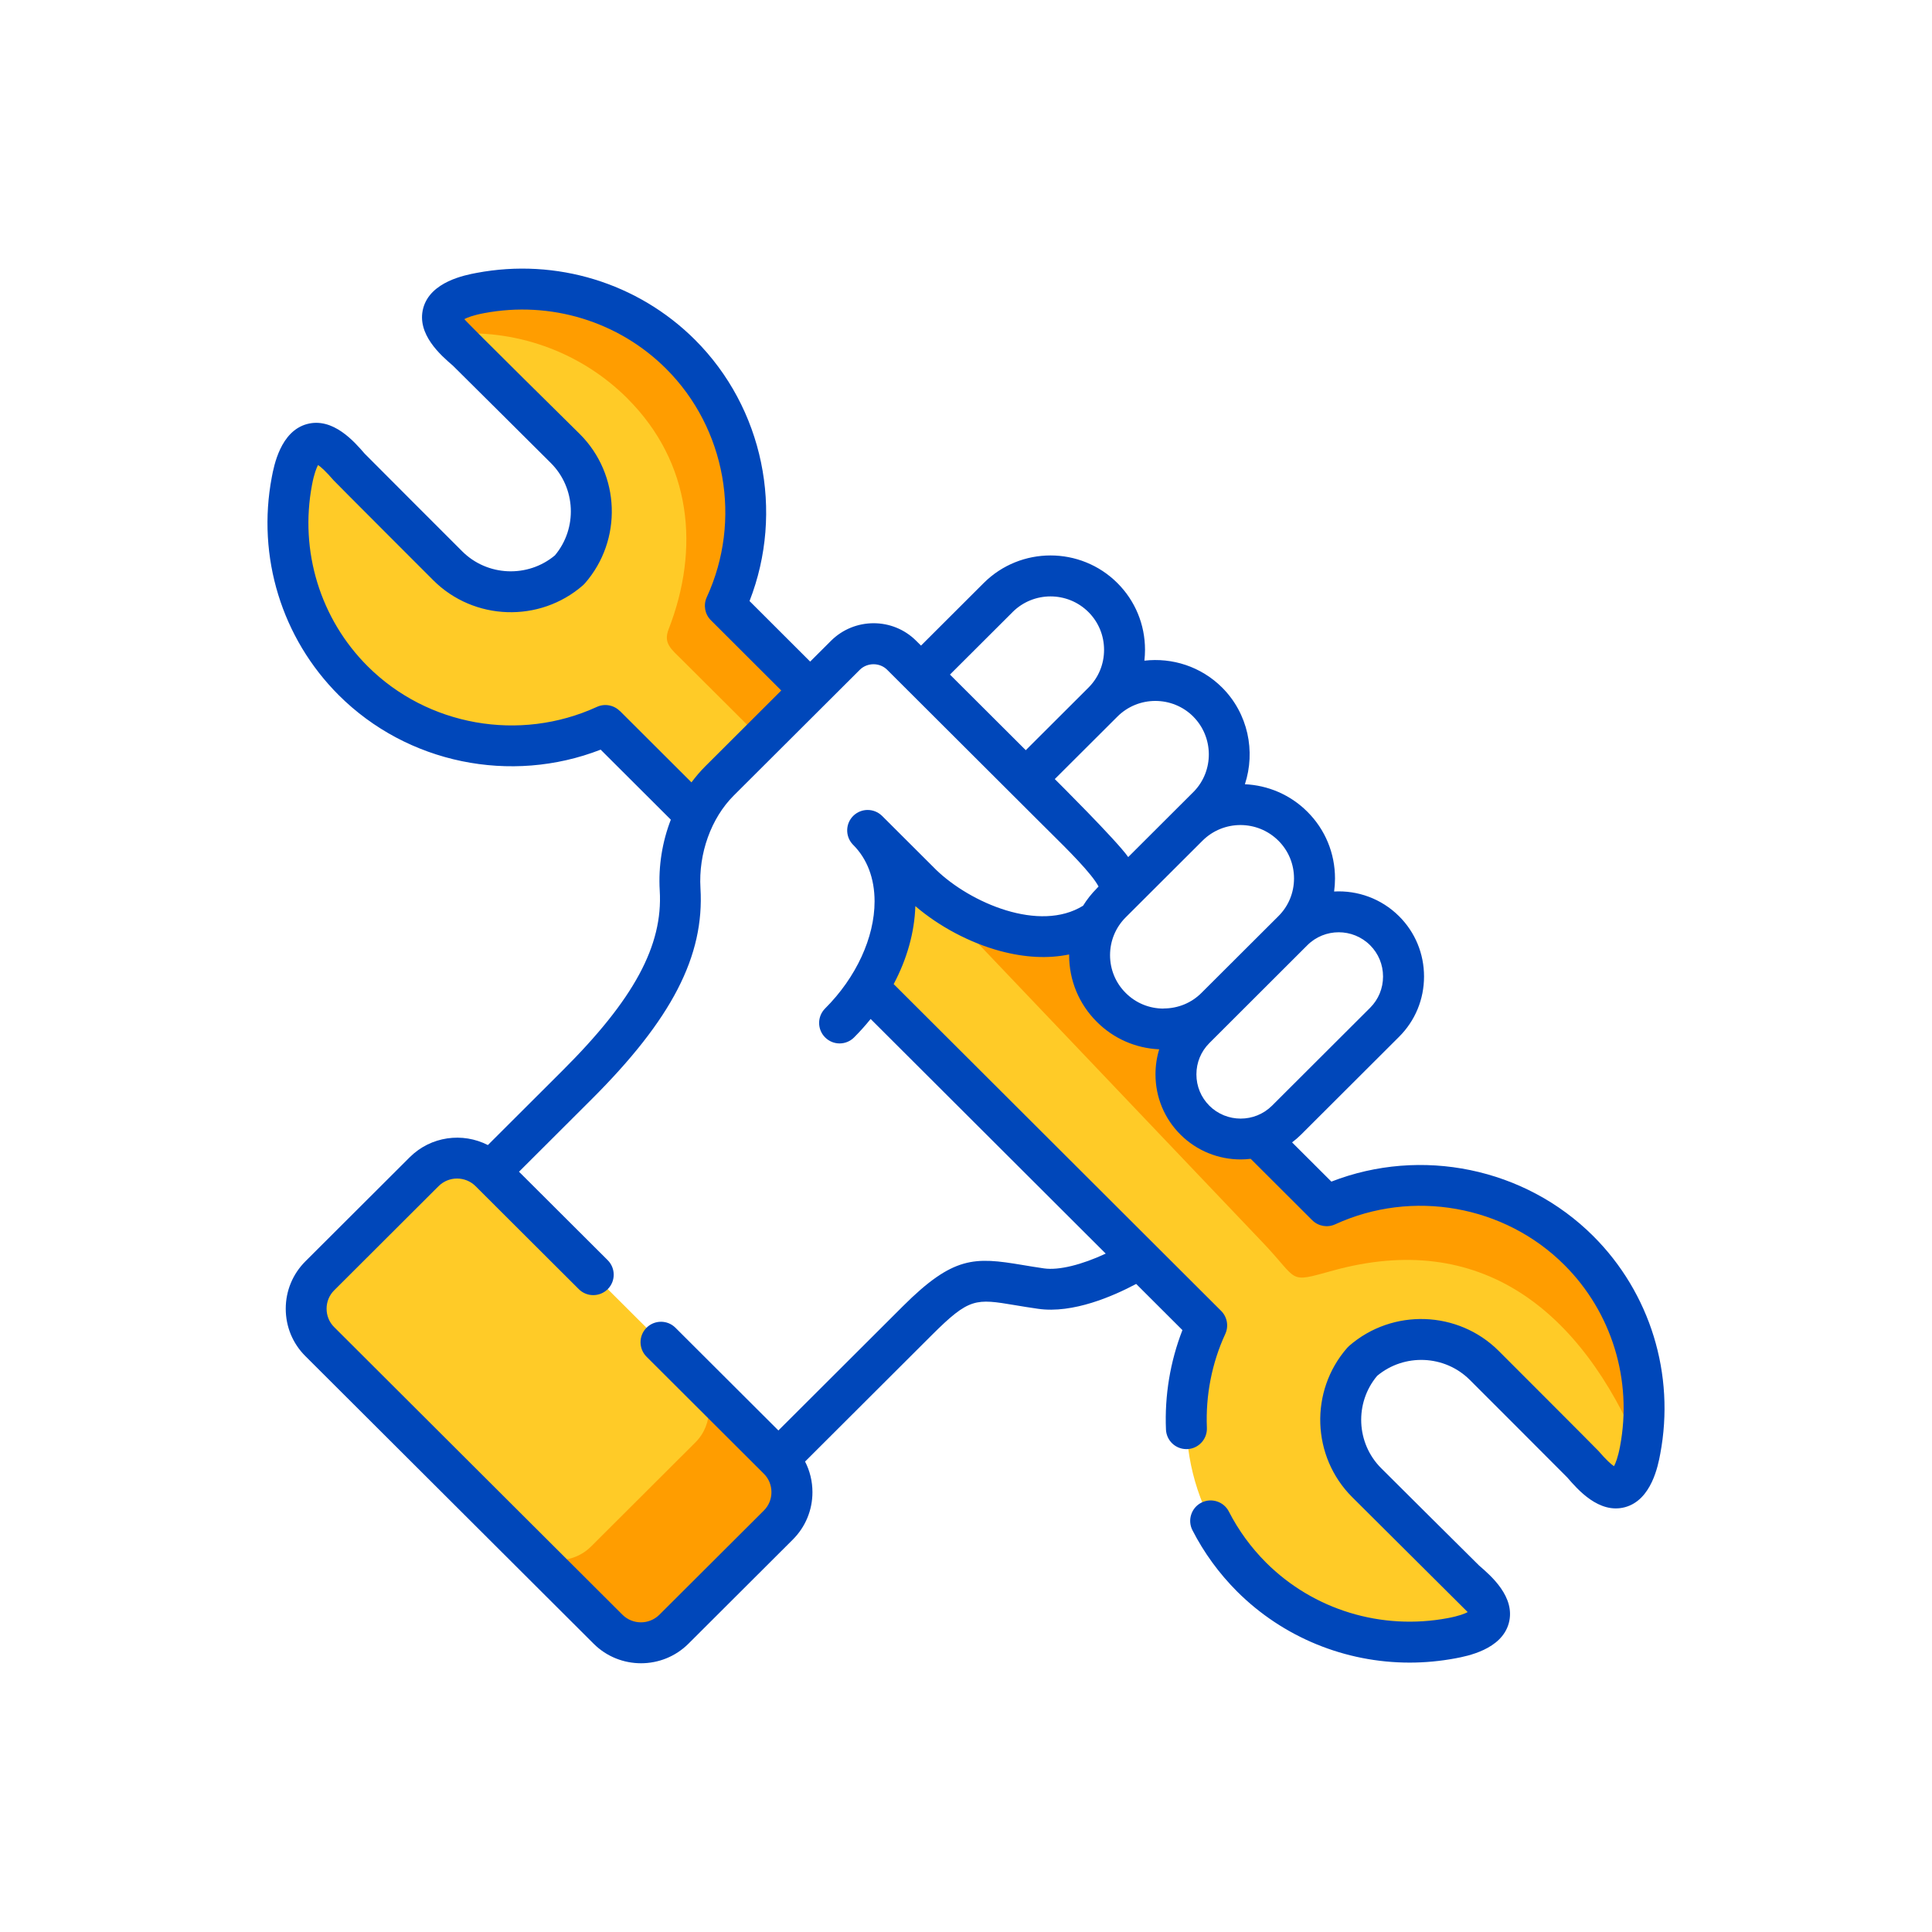
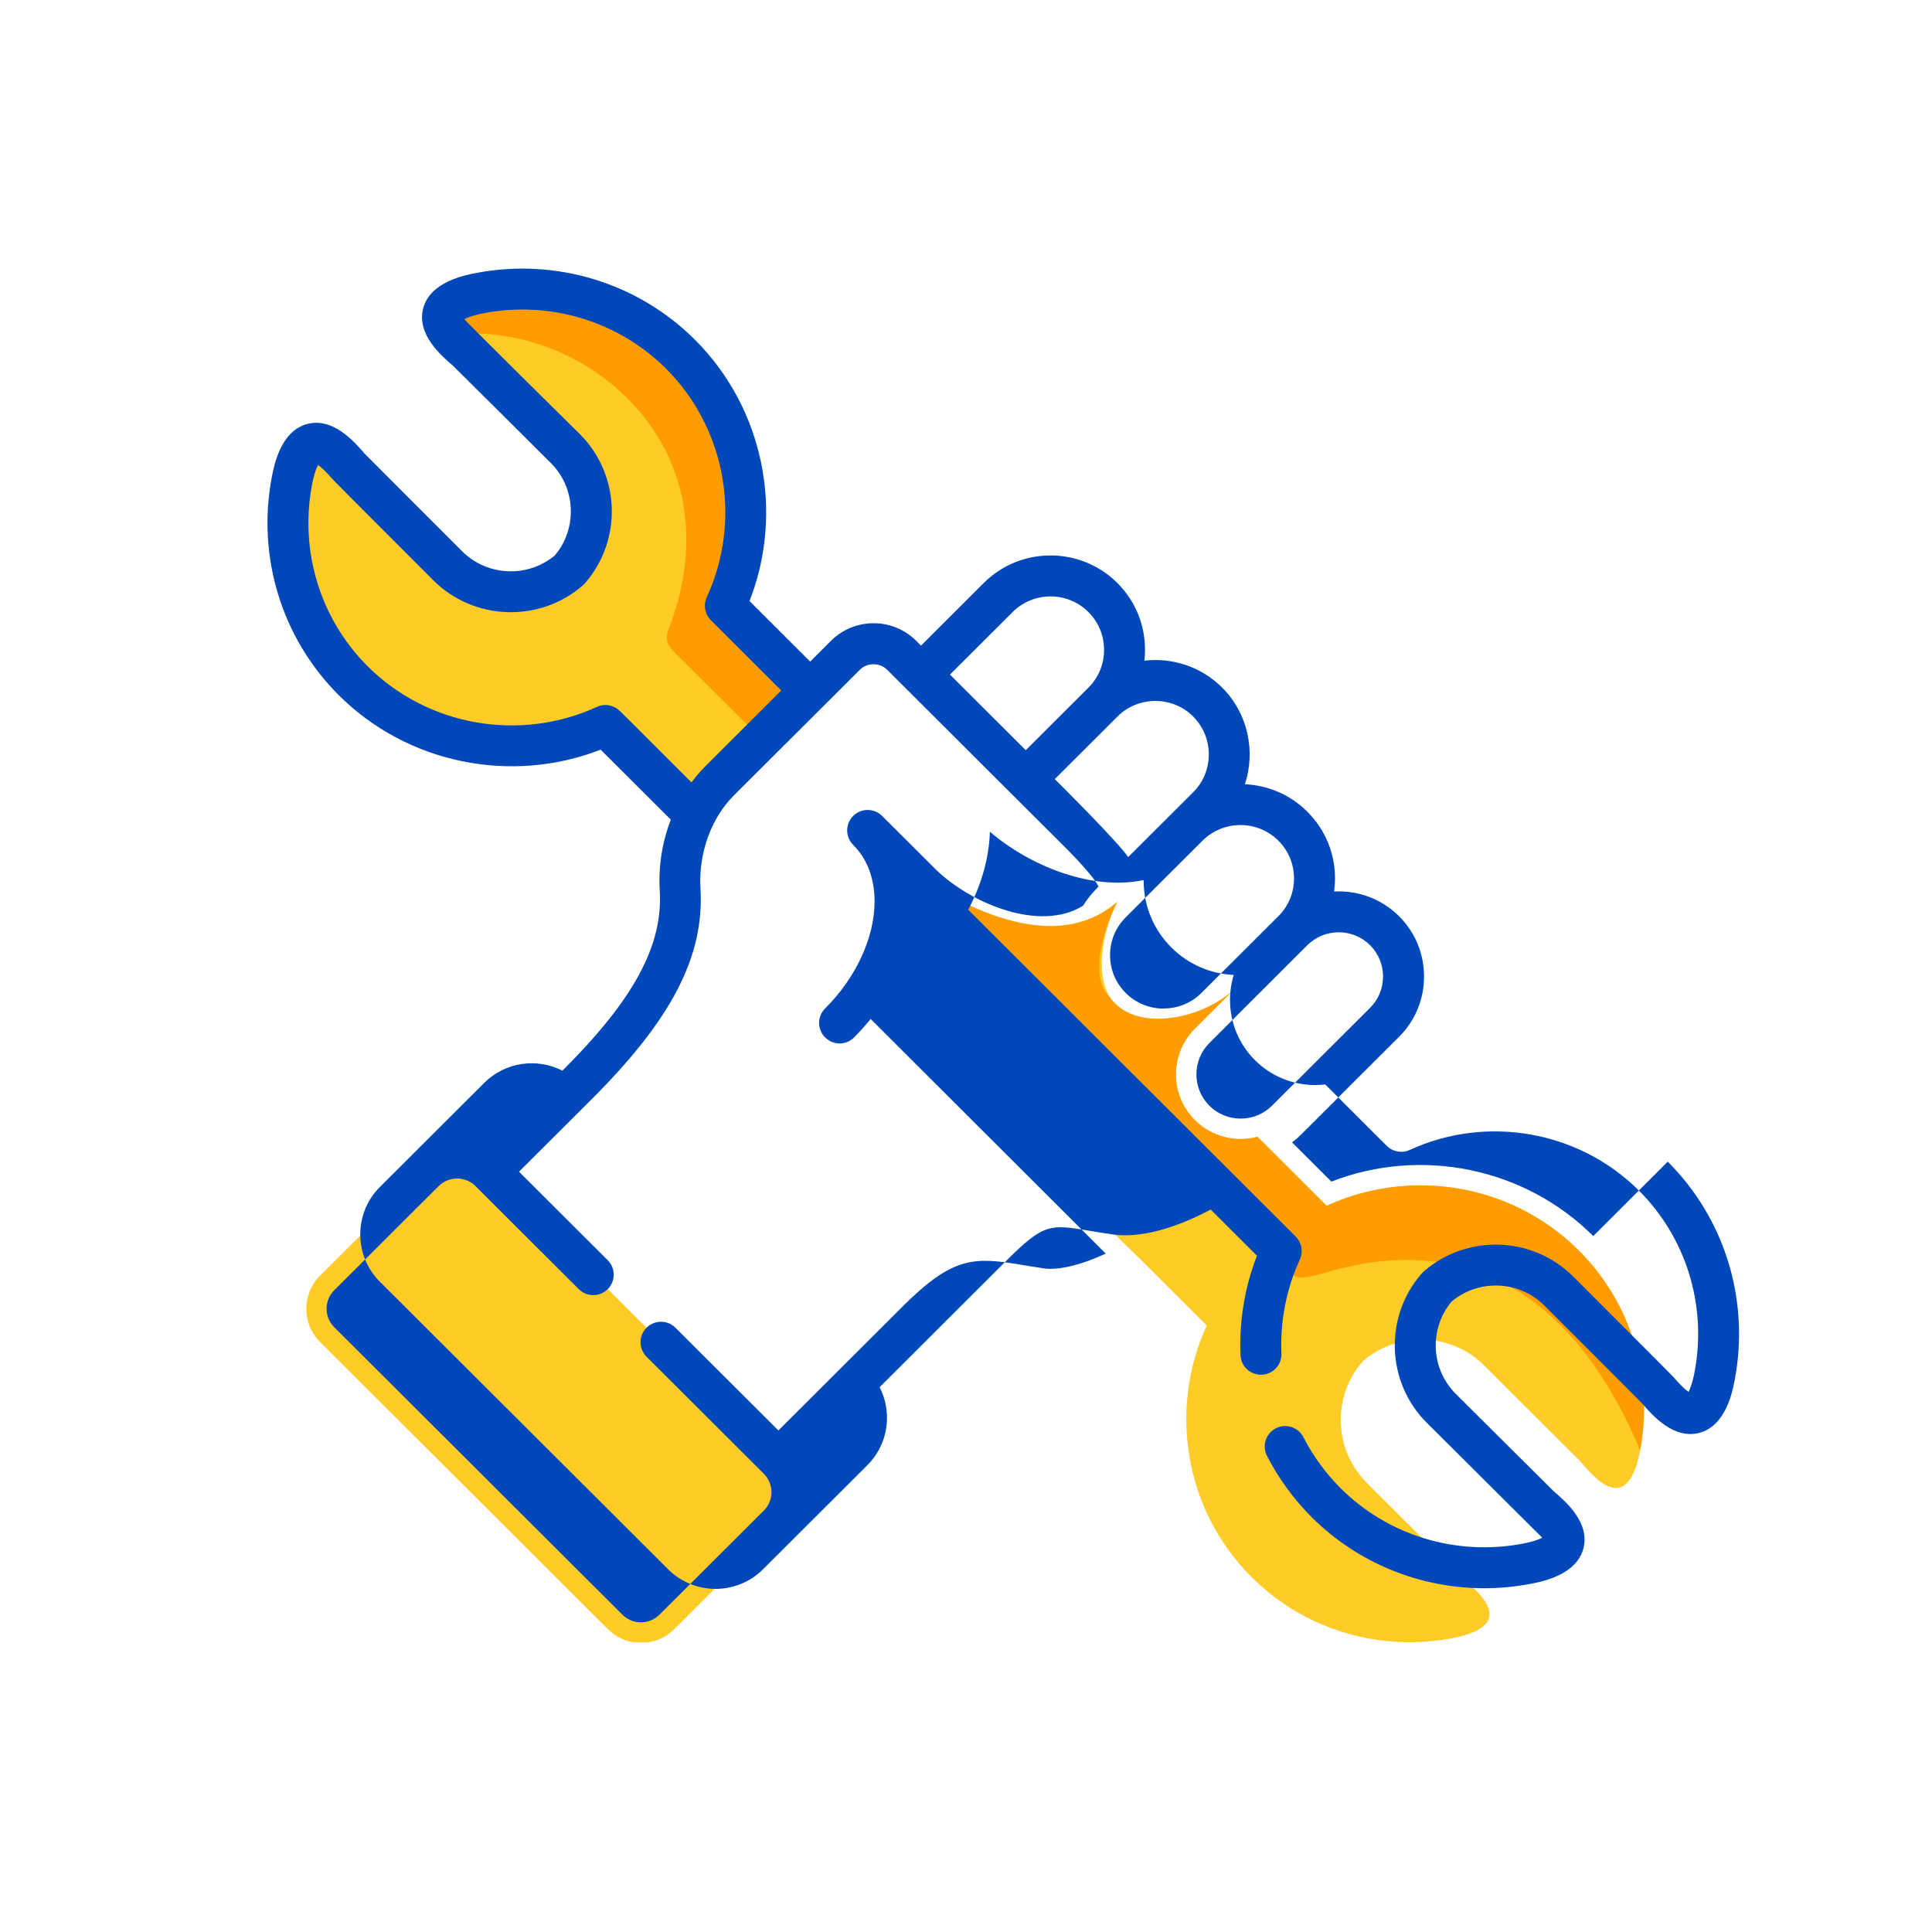
<svg xmlns="http://www.w3.org/2000/svg" id="Icon" viewBox="0 0 500 500">
  <defs>
    <style>
      .cls-1 {
        fill: #ffcb27;
      }

      .cls-1, .cls-2 {
        fill-rule: evenodd;
      }

      .cls-2 {
        fill: #ff9d00;
      }

      .cls-3 {
        fill: #0047ba;
      }
    </style>
  </defs>
  <path class="cls-1" d="M75.54,124.48c-3.44,18.17,1.85,37.71,15.87,51.7,17.57,17.53,43.86,21.39,65.25,11.58l23.25,23.2,29.75-32.24-21.96-21.93c9.83-21.35,5.96-47.58-11.6-65.11-14.02-13.99-33.6-19.28-51.81-15.84-19.12,3.6-4.65,13.65-2.6,15.7l24.6,24.54c8.6,8.58,8.96,22.39,1.07,31.42-9.04,7.88-22.89,7.52-31.49-1.07l-24.6-24.54c-2.05-2.05-12.13-16.48-15.73,2.59h0Z" />
  <path class="cls-1" d="M224.66,255.58l24.77,25.73,45.5,44.4,17.37,17.33c-9.83,21.35-5.96,47.58,11.6,65.11,14.02,13.99,33.6,19.28,51.81,15.84,19.12-3.6,4.65-13.65,2.6-15.7l-24.6-24.54c-8.6-8.58-8.96-22.39-1.07-31.42,9.04-7.88,22.89-7.52,31.49,1.07l24.6,24.54c2.05,2.05,12.13,16.48,15.73-2.59,3.44-18.17-1.85-37.71-15.87-51.7-17.57-17.53-43.86-21.39-65.25-11.58l-17.89-17.85c-5.62,1.49-11.85.04-16.22-4.32-6.53-6.51-6.53-17.17,0-23.68l10.54-10.53c-7.45,7.44-23.71,11.48-31.16,4.05-6.02-6.01-3.14-19.16.58-26.38-6.81,8.84-31.66,9.34-33.07,7.93l-27.29-20.81s10.02,20.8-4.17,35.11Z" />
  <path class="cls-2" d="M162.37,103.12c16.7,16.66,18.76,38.96,10.68,59.7-1.45,3.68.66,5.17,3.51,8l19.38,19.32.08,2.21,13.66-13.63-21.96-21.93c9.83-21.35,5.96-47.58-11.6-65.11-14.02-13.99-33.6-19.28-51.81-15.84-11.78,2.21-10.82,6.89-7.84,10.63,16.44-1.41,33.38,4.16,45.91,16.64h0Z" />
  <path class="cls-2" d="M345.05,328.8c37.89-10.43,64.02,9.81,79.41,46.53,3.44-18.17-1.85-37.71-15.87-51.7-17.57-17.53-43.86-21.39-65.25-11.58l-17.89-17.85c-5.62,1.49-11.85.04-16.22-4.32-1.55-1.55-2.74-3.32-3.55-5.21-2.62-6.11-1.45-13.51,3.55-18.47l10.54-10.53c-7.45,7.44-23.71,11.48-31.16,4.05-1.01-1-1.87-2.07-2.6-3.22-3.69-5.77.08-17.15,3.18-23.16-23.3,20.45-62.01-16.44-50.58-4.42l88.3,92.76c9.51,9.99,6.17,10.41,18.15,7.12Z" />
  <path class="cls-1" d="M82.77,347.24l74.6,74.43c1.87,1.87,4.23,2.99,6.67,3.36h3.73c2.46-.36,4.79-1.49,6.67-3.36l27.01-26.95c4.69-4.68,4.69-12.34,0-17.03l-74.6-74.43c-4.69-4.68-12.37-4.68-17.06,0l-27.01,26.95c-4.69,4.68-4.69,12.34,0,17.03h0Z" />
-   <path class="cls-2" d="M135.92,400.26l21.45,21.41c1.87,1.87,4.23,2.99,6.67,3.36h3.73c2.46-.36,4.79-1.49,6.67-3.36l27.01-26.95c4.69-4.68,4.69-12.34,0-17.03l-21.48-21.43c4.69,4.68,4.69,12.34,0,17.03l-27.01,26.95c-1.87,1.87-4.21,2.99-6.65,3.38h-3.75c-2.44-.38-4.77-1.51-6.65-3.36h0Z" />
-   <path class="cls-3" d="M412.33,319.89c-17.72-17.68-44.54-23.13-67.77-14.09l-10.17-10.15c.81-.61,1.58-1.27,2.32-2.01l25.38-25.33c4.16-4.15,6.45-9.69,6.45-15.59s-2.29-11.44-6.45-15.59h0c-4.61-4.6-10.77-6.74-16.82-6.41.15-1.11.23-2.23.23-3.37,0-6.54-2.54-12.68-7.16-17.28-4.48-4.47-10.28-6.84-16.16-7.11,2.8-8.51.83-18.29-5.88-25.01-5.49-5.48-12.96-7.8-20.13-6.97.1-.93.16-1.86.16-2.81,0-6.54-2.54-12.68-7.15-17.28-9.54-9.52-25.06-9.52-34.6,0l-16.22,16.19-1.26-1.25c-6.07-6.06-15.96-6.05-22.05.02l-5.38,5.37-15.69-15.67c9.05-23.19,3.59-49.95-14.13-67.63-14.76-14.72-35.89-21.19-56.53-17.29-2.95.56-11.94,2.25-13.79,9.12-1.8,6.73,4.61,12.24,7.69,14.89.31.27,25.33,25.18,25.33,25.18,6.5,6.48,6.93,16.91,1.06,23.91-7.02,5.87-17.49,5.44-23.99-1.05,0,0-24.97-24.96-25.24-25.27-2.66-3.08-8.18-9.47-14.91-7.67-6.88,1.85-8.57,10.81-9.13,13.75-3.91,20.61,2.58,41.7,17.34,56.43,17.72,17.68,44.54,23.13,67.77,14.09l18.16,18.12c-2.22,5.73-3.25,12.03-2.87,18.36.86,14.21-6.67,28.15-25.19,46.6l-19.29,19.25c-6.53-3.35-14.75-2.3-20.22,3.15l-27.01,26.95c-3.27,3.27-5.08,7.62-5.08,12.26s1.8,9,5.08,12.26l74.6,74.43c3.38,3.38,7.83,5.06,12.27,5.06s8.89-1.69,12.27-5.06l27.01-26.95c3.27-3.27,5.08-7.62,5.08-12.26,0-2.81-.66-5.51-1.91-7.93l32.81-32.74c9.73-9.7,11.31-9.44,21.61-7.72,1.73.29,3.7.62,5.91.93,8.99,1.29,19.43-3.28,25.36-6.44l11.97,11.95c-3.16,8.11-4.63,16.93-4.26,25.73.12,2.85,2.46,5.07,5.29,5.07.07,0,.15,0,.23,0,2.92-.12,5.19-2.59,5.07-5.51-.35-8.39,1.29-16.79,4.76-24.29.93-2.02.5-4.4-1.07-5.97l-84.75-84.58c3.45-6.49,5.4-13.4,5.61-20.18,6.1,5.24,14.12,9.52,21.97,11.62,6.42,1.73,12.43,2.01,17.83.89,0,.06,0,.12,0,.18,0,6.53,2.55,12.66,7.16,17.25,4.33,4.34,10.03,6.84,16.15,7.12-.63,2.07-.96,4.24-.96,6.47,0,5.9,2.29,11.44,6.45,15.59,4.3,4.29,9.95,6.44,15.61,6.44.86,0,1.72-.06,2.58-.16l15.92,15.89c1.57,1.56,3.94,1.99,5.95,1.06,19.98-9.16,43.82-4.94,59.3,10.51,12.28,12.25,17.67,29.81,14.41,46.97-.54,2.87-1.16,4.38-1.56,5.12-.76-.5-2.01-1.62-4.05-3.98-.46-.53-25.78-25.85-25.78-25.85-10.51-10.49-27.51-11.06-38.71-1.31-.18.16-.35.33-.51.51-9.78,11.18-9.21,28.16,1.31,38.65l29.88,29.74c-.74.4-2.26,1.01-5.12,1.55-17.21,3.24-34.81-2.13-47.08-14.38-3.89-3.9-7.13-8.34-9.61-13.19-1.33-2.6-4.52-3.63-7.13-2.3-2.6,1.33-3.63,4.53-2.3,7.13,2.99,5.83,6.87,11.16,11.55,15.85,11.93,11.9,28.02,18.41,44.66,18.41,3.95,0,7.92-.37,11.88-1.11,2.95-.56,11.94-2.25,13.79-9.12,1.8-6.72-4.61-12.24-7.69-14.89-.31-.27-25.33-25.18-25.33-25.18-6.5-6.48-6.93-16.91-1.06-23.91,7.02-5.87,17.49-5.44,23.99,1.05,0,0,24.97,24.96,25.24,25.27,2.66,3.08,8.19,9.47,14.91,7.67,6.87-1.85,8.57-10.81,9.12-13.75,3.91-20.61-2.57-41.7-17.34-56.43h0ZM308.81,185.45c5.3,5.31,5.39,13.99.19,19.37l-17.02,16.99c-2.92-4.23-19-20.19-19-20.19l16.21-16.17c5.41-5.4,14.22-5.4,19.63,0ZM262.06,158.4c5.41-5.4,14.22-5.4,19.63,0,2.6,2.6,4.04,6.07,4.04,9.78s-1.43,7.18-4.04,9.78l-16.22,16.19-19.62-19.57,16.21-16.17ZM160.41,184.01c-1.56-1.56-3.94-1.99-5.95-1.06-19.99,9.16-43.82,4.94-59.3-10.51-12.28-12.25-17.67-29.81-14.41-46.97.54-2.87,1.16-4.38,1.56-5.12.76.5,2.01,1.62,4.05,3.98.46.53,25.78,25.85,25.78,25.85,10.51,10.49,27.51,11.06,38.71,1.31.18-.16.35-.33.51-.51,9.78-11.18,9.21-28.16-1.31-38.65,0,0-29.38-28.98-29.88-29.74.74-.4,2.26-1.01,5.12-1.55,17.2-3.25,34.81,2.13,47.09,14.38,15.48,15.44,19.71,39.21,10.53,59.14-.93,2.02-.5,4.4,1.07,5.96l18.21,18.18-19.73,19.69c-1.27,1.27-2.43,2.64-3.51,4.09l-18.52-18.48ZM283.85,229.92c-1.37,1.37-2.55,2.87-3.55,4.48-11.28,6.99-29.12-.71-38-9.26l-1.1-1.1c-8.11-8.09-12.43-12.39-12.83-12.8,0,0-.01-.01-.02-.02-.02-.02-.04-.04-.06-.06-.03-.03-.06-.05-.08-.07-2.03-1.94-5.23-1.97-7.3-.03-2.13,2.01-2.22,5.36-.21,7.49.02.02.05.05.11.11,3.61,3.61,5.53,8.66,5.53,14.61,0,9.36-4.78,19.72-12.8,27.72-2.07,2.07-2.07,5.42,0,7.49,1.04,1.04,2.39,1.56,3.75,1.56s2.71-.52,3.74-1.55c1.53-1.53,2.96-3.13,4.29-4.78l60.84,60.72c-6.17,2.89-12.14,4.38-15.97,3.83-2.09-.3-3.99-.62-5.67-.9-12.27-2.05-17.77-2.36-30.83,10.67l-32.24,32.17-26.64-26.58c-2.07-2.07-5.42-2.06-7.49,0-2.07,2.07-2.06,5.42,0,7.49l30.37,30.3s0,0,0,0h0s0,0,0,0c1.27,1.26,1.96,2.96,1.96,4.76s-.7,3.5-1.97,4.76l-27.02,26.95c-2.64,2.64-6.94,2.64-9.58,0l-74.6-74.43c-1.27-1.26-1.96-2.96-1.96-4.76s.7-3.5,1.97-4.76l27.01-26.95c2.64-2.64,6.94-2.63,9.58,0l26.71,26.65c2.07,2.07,5.42,2.06,7.49,0,2.07-2.07,2.06-5.42,0-7.49l-22.96-22.9,18.68-18.64c20.89-20.82,29.34-37.19,28.28-54.74-.54-8.96,2.76-18.14,8.61-23.97l32.62-32.54c1.92-1.92,5.17-1.93,7.08-.02l4.99,4.98,34.52,34.44c.93.93,1.86,1.85,2.78,2.76,4.39,4.34,10.71,10.6,12.43,13.93l-.48.48ZM301.15,261.02c-3.72,0-7.21-1.43-9.82-4.05-2.61-2.59-4.04-6.06-4.05-9.76,0-3.71,1.44-7.19,4.05-9.8l19.88-19.84c2.71-2.7,6.26-4.05,9.82-4.05s7.11,1.35,9.82,4.05c0,0,0,0,0,0,2.61,2.6,4.04,6.07,4.04,9.77s-1.43,7.17-4.05,9.77c0,0,0,0,0,0l-19.89,19.84c-2.6,2.61-6.09,4.04-9.81,4.04h0ZM312.97,286.14c-2.15-2.15-3.34-5.02-3.34-8.09s1.19-5.94,3.34-8.09l25.36-25.33c2.24-2.24,5.19-3.36,8.13-3.36s5.89,1.12,8.13,3.36h0c2.15,2.15,3.34,5.02,3.34,8.09s-1.19,5.94-3.34,8.09l-25.38,25.33c-4.48,4.47-11.77,4.47-16.25,0h0Z" />
+   <path class="cls-3" d="M412.33,319.89c-17.72-17.68-44.54-23.13-67.77-14.09l-10.17-10.15c.81-.61,1.58-1.27,2.32-2.01l25.38-25.33c4.16-4.15,6.45-9.69,6.45-15.59s-2.29-11.44-6.45-15.59h0c-4.61-4.6-10.77-6.74-16.82-6.41.15-1.11.23-2.23.23-3.37,0-6.54-2.54-12.68-7.16-17.28-4.48-4.47-10.28-6.84-16.16-7.11,2.8-8.51.83-18.29-5.88-25.01-5.49-5.48-12.96-7.8-20.13-6.97.1-.93.16-1.86.16-2.81,0-6.54-2.54-12.68-7.15-17.28-9.54-9.52-25.06-9.52-34.6,0l-16.22,16.19-1.26-1.25c-6.07-6.06-15.96-6.05-22.05.02l-5.38,5.37-15.69-15.67c9.05-23.19,3.59-49.95-14.13-67.63-14.76-14.72-35.89-21.19-56.53-17.29-2.95.56-11.94,2.25-13.79,9.12-1.8,6.73,4.61,12.24,7.69,14.89.31.27,25.33,25.18,25.33,25.18,6.5,6.48,6.93,16.91,1.06,23.91-7.02,5.87-17.49,5.44-23.99-1.05,0,0-24.97-24.96-25.24-25.27-2.66-3.08-8.18-9.47-14.91-7.67-6.88,1.85-8.57,10.81-9.13,13.75-3.91,20.61,2.58,41.7,17.34,56.43,17.72,17.68,44.54,23.13,67.77,14.09l18.16,18.12c-2.22,5.73-3.25,12.03-2.87,18.36.86,14.21-6.67,28.15-25.19,46.6c-6.53-3.35-14.75-2.3-20.22,3.15l-27.01,26.95c-3.27,3.27-5.08,7.62-5.08,12.26s1.8,9,5.08,12.26l74.6,74.43c3.38,3.38,7.83,5.06,12.27,5.06s8.89-1.69,12.27-5.06l27.01-26.95c3.27-3.27,5.08-7.62,5.08-12.26,0-2.81-.66-5.51-1.91-7.93l32.81-32.74c9.73-9.7,11.31-9.44,21.61-7.72,1.73.29,3.7.62,5.91.93,8.99,1.29,19.43-3.28,25.36-6.44l11.97,11.95c-3.16,8.11-4.63,16.93-4.26,25.73.12,2.85,2.46,5.07,5.29,5.07.07,0,.15,0,.23,0,2.92-.12,5.19-2.59,5.07-5.51-.35-8.39,1.29-16.79,4.76-24.29.93-2.02.5-4.4-1.07-5.97l-84.75-84.58c3.45-6.49,5.4-13.4,5.61-20.18,6.1,5.24,14.12,9.52,21.97,11.62,6.42,1.73,12.43,2.01,17.83.89,0,.06,0,.12,0,.18,0,6.53,2.55,12.66,7.16,17.25,4.33,4.34,10.03,6.84,16.15,7.12-.63,2.07-.96,4.24-.96,6.47,0,5.9,2.29,11.44,6.45,15.59,4.3,4.29,9.95,6.44,15.61,6.44.86,0,1.72-.06,2.58-.16l15.92,15.89c1.57,1.56,3.94,1.99,5.95,1.06,19.98-9.16,43.82-4.94,59.3,10.51,12.28,12.25,17.67,29.81,14.41,46.97-.54,2.87-1.16,4.38-1.56,5.12-.76-.5-2.01-1.62-4.05-3.98-.46-.53-25.78-25.85-25.78-25.85-10.51-10.49-27.51-11.06-38.71-1.31-.18.16-.35.33-.51.51-9.78,11.18-9.21,28.16,1.31,38.65l29.88,29.74c-.74.4-2.26,1.01-5.12,1.55-17.21,3.24-34.81-2.13-47.08-14.38-3.89-3.9-7.13-8.34-9.61-13.19-1.33-2.6-4.52-3.63-7.13-2.3-2.6,1.33-3.63,4.53-2.3,7.13,2.99,5.83,6.87,11.16,11.55,15.85,11.93,11.9,28.02,18.41,44.66,18.41,3.95,0,7.92-.37,11.88-1.11,2.95-.56,11.94-2.25,13.79-9.12,1.8-6.72-4.61-12.24-7.69-14.89-.31-.27-25.33-25.18-25.33-25.18-6.5-6.48-6.93-16.91-1.06-23.91,7.02-5.87,17.49-5.44,23.99,1.05,0,0,24.97,24.96,25.24,25.27,2.66,3.08,8.19,9.47,14.91,7.67,6.87-1.85,8.57-10.81,9.12-13.75,3.91-20.61-2.57-41.7-17.34-56.43h0ZM308.81,185.45c5.3,5.31,5.39,13.99.19,19.37l-17.02,16.99c-2.92-4.23-19-20.19-19-20.19l16.21-16.17c5.41-5.4,14.22-5.4,19.63,0ZM262.06,158.4c5.41-5.4,14.22-5.4,19.63,0,2.6,2.6,4.04,6.07,4.04,9.78s-1.43,7.18-4.04,9.78l-16.22,16.19-19.62-19.57,16.21-16.17ZM160.41,184.01c-1.56-1.56-3.94-1.99-5.95-1.06-19.99,9.16-43.82,4.94-59.3-10.51-12.28-12.25-17.67-29.81-14.41-46.97.54-2.87,1.16-4.38,1.56-5.12.76.5,2.01,1.62,4.05,3.98.46.53,25.78,25.85,25.78,25.85,10.51,10.49,27.51,11.06,38.71,1.31.18-.16.35-.33.51-.51,9.78-11.18,9.21-28.16-1.31-38.65,0,0-29.38-28.98-29.88-29.74.74-.4,2.26-1.01,5.12-1.55,17.2-3.25,34.81,2.13,47.09,14.38,15.48,15.44,19.71,39.21,10.53,59.14-.93,2.02-.5,4.4,1.07,5.96l18.21,18.18-19.73,19.69c-1.27,1.27-2.43,2.64-3.51,4.09l-18.52-18.48ZM283.85,229.92c-1.37,1.37-2.55,2.87-3.55,4.48-11.28,6.99-29.12-.71-38-9.26l-1.1-1.1c-8.11-8.09-12.43-12.39-12.83-12.8,0,0-.01-.01-.02-.02-.02-.02-.04-.04-.06-.06-.03-.03-.06-.05-.08-.07-2.03-1.94-5.23-1.97-7.3-.03-2.13,2.01-2.22,5.36-.21,7.49.02.02.05.05.11.11,3.61,3.61,5.53,8.66,5.53,14.61,0,9.36-4.78,19.72-12.8,27.72-2.07,2.07-2.07,5.42,0,7.49,1.04,1.04,2.39,1.56,3.75,1.56s2.71-.52,3.74-1.55c1.53-1.53,2.96-3.13,4.29-4.78l60.84,60.72c-6.17,2.89-12.14,4.38-15.97,3.83-2.09-.3-3.99-.62-5.67-.9-12.27-2.05-17.77-2.36-30.83,10.67l-32.24,32.17-26.64-26.58c-2.07-2.07-5.42-2.06-7.49,0-2.07,2.07-2.06,5.42,0,7.49l30.37,30.3s0,0,0,0h0s0,0,0,0c1.27,1.26,1.96,2.96,1.96,4.76s-.7,3.5-1.97,4.76l-27.02,26.95c-2.64,2.64-6.94,2.64-9.58,0l-74.6-74.43c-1.27-1.26-1.96-2.96-1.96-4.76s.7-3.5,1.97-4.76l27.01-26.95c2.64-2.64,6.94-2.63,9.58,0l26.71,26.65c2.07,2.07,5.42,2.06,7.49,0,2.07-2.07,2.06-5.42,0-7.49l-22.96-22.9,18.68-18.64c20.89-20.82,29.34-37.19,28.28-54.74-.54-8.96,2.76-18.14,8.61-23.97l32.62-32.54c1.92-1.92,5.17-1.93,7.08-.02l4.99,4.98,34.52,34.44c.93.93,1.86,1.85,2.78,2.76,4.39,4.34,10.71,10.6,12.43,13.93l-.48.48ZM301.15,261.02c-3.72,0-7.21-1.43-9.82-4.05-2.61-2.59-4.04-6.06-4.05-9.76,0-3.71,1.44-7.19,4.05-9.8l19.88-19.84c2.71-2.7,6.26-4.05,9.82-4.05s7.11,1.35,9.82,4.05c0,0,0,0,0,0,2.61,2.6,4.04,6.07,4.04,9.77s-1.43,7.17-4.05,9.77c0,0,0,0,0,0l-19.89,19.84c-2.6,2.61-6.09,4.04-9.81,4.04h0ZM312.97,286.14c-2.15-2.15-3.34-5.02-3.34-8.09s1.19-5.94,3.34-8.09l25.36-25.33c2.24-2.24,5.19-3.36,8.13-3.36s5.89,1.12,8.13,3.36h0c2.15,2.15,3.34,5.02,3.34,8.09s-1.19,5.94-3.34,8.09l-25.38,25.33c-4.48,4.47-11.77,4.47-16.25,0h0Z" />
</svg>